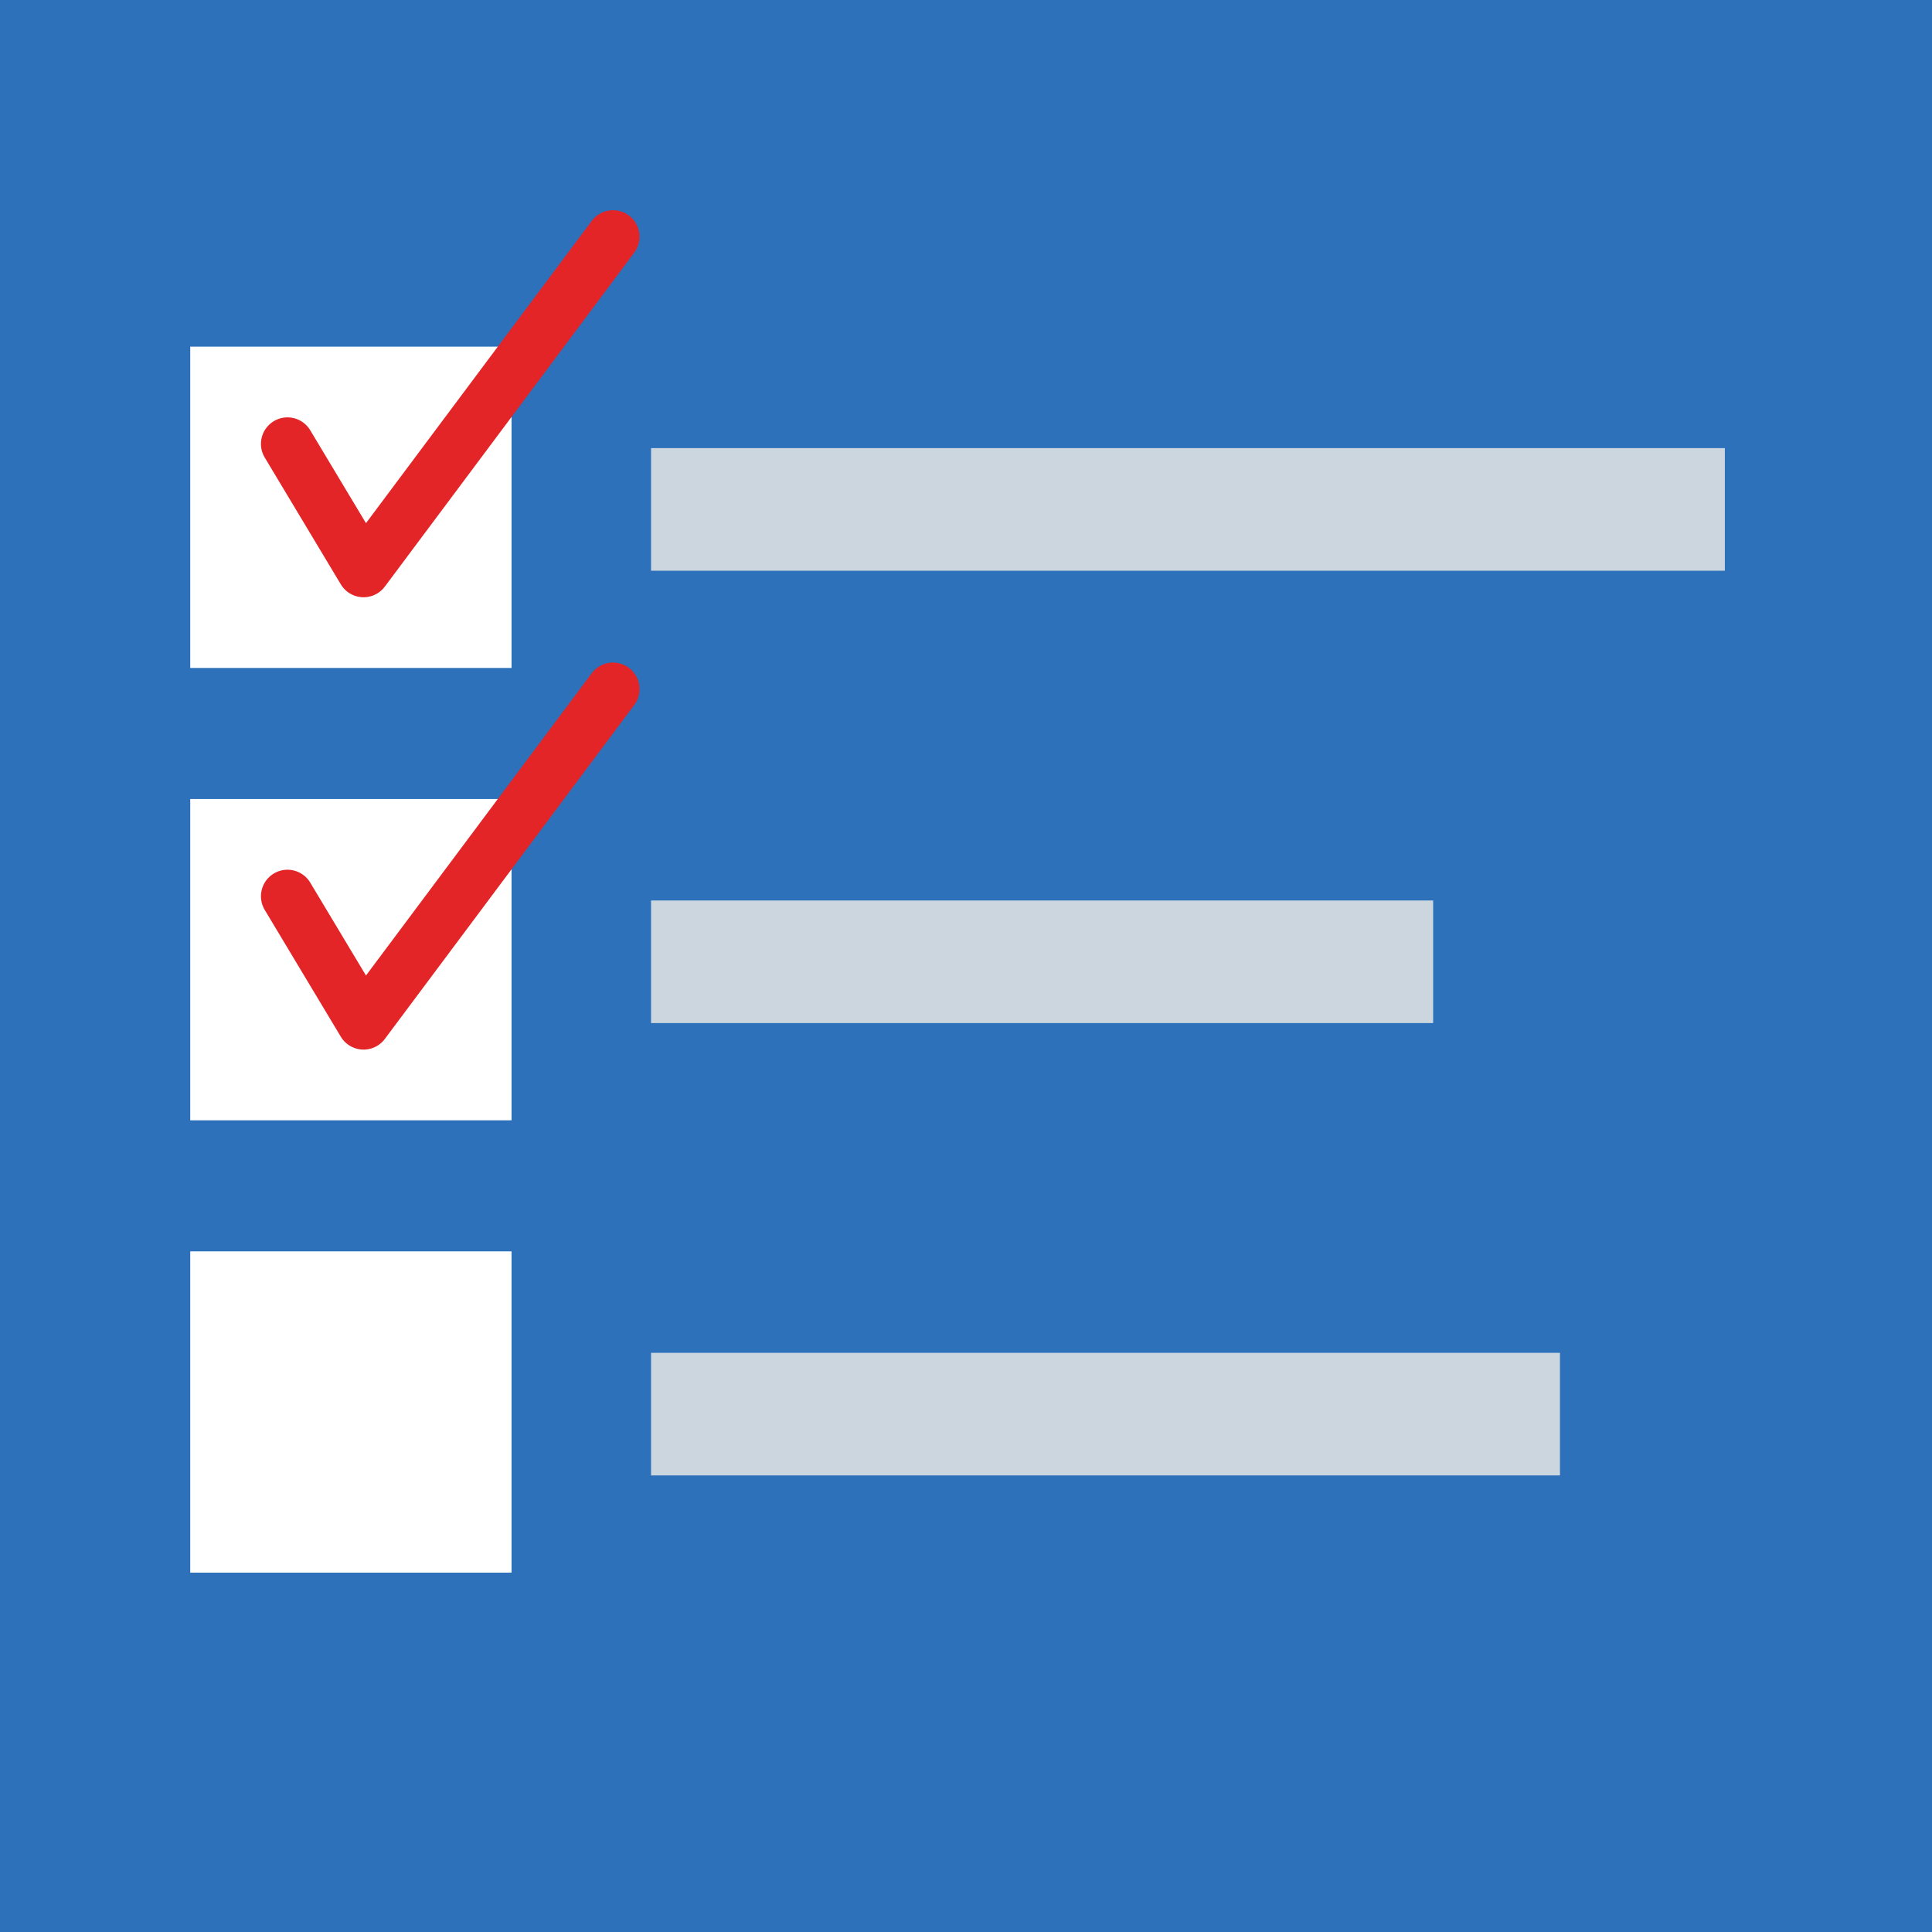
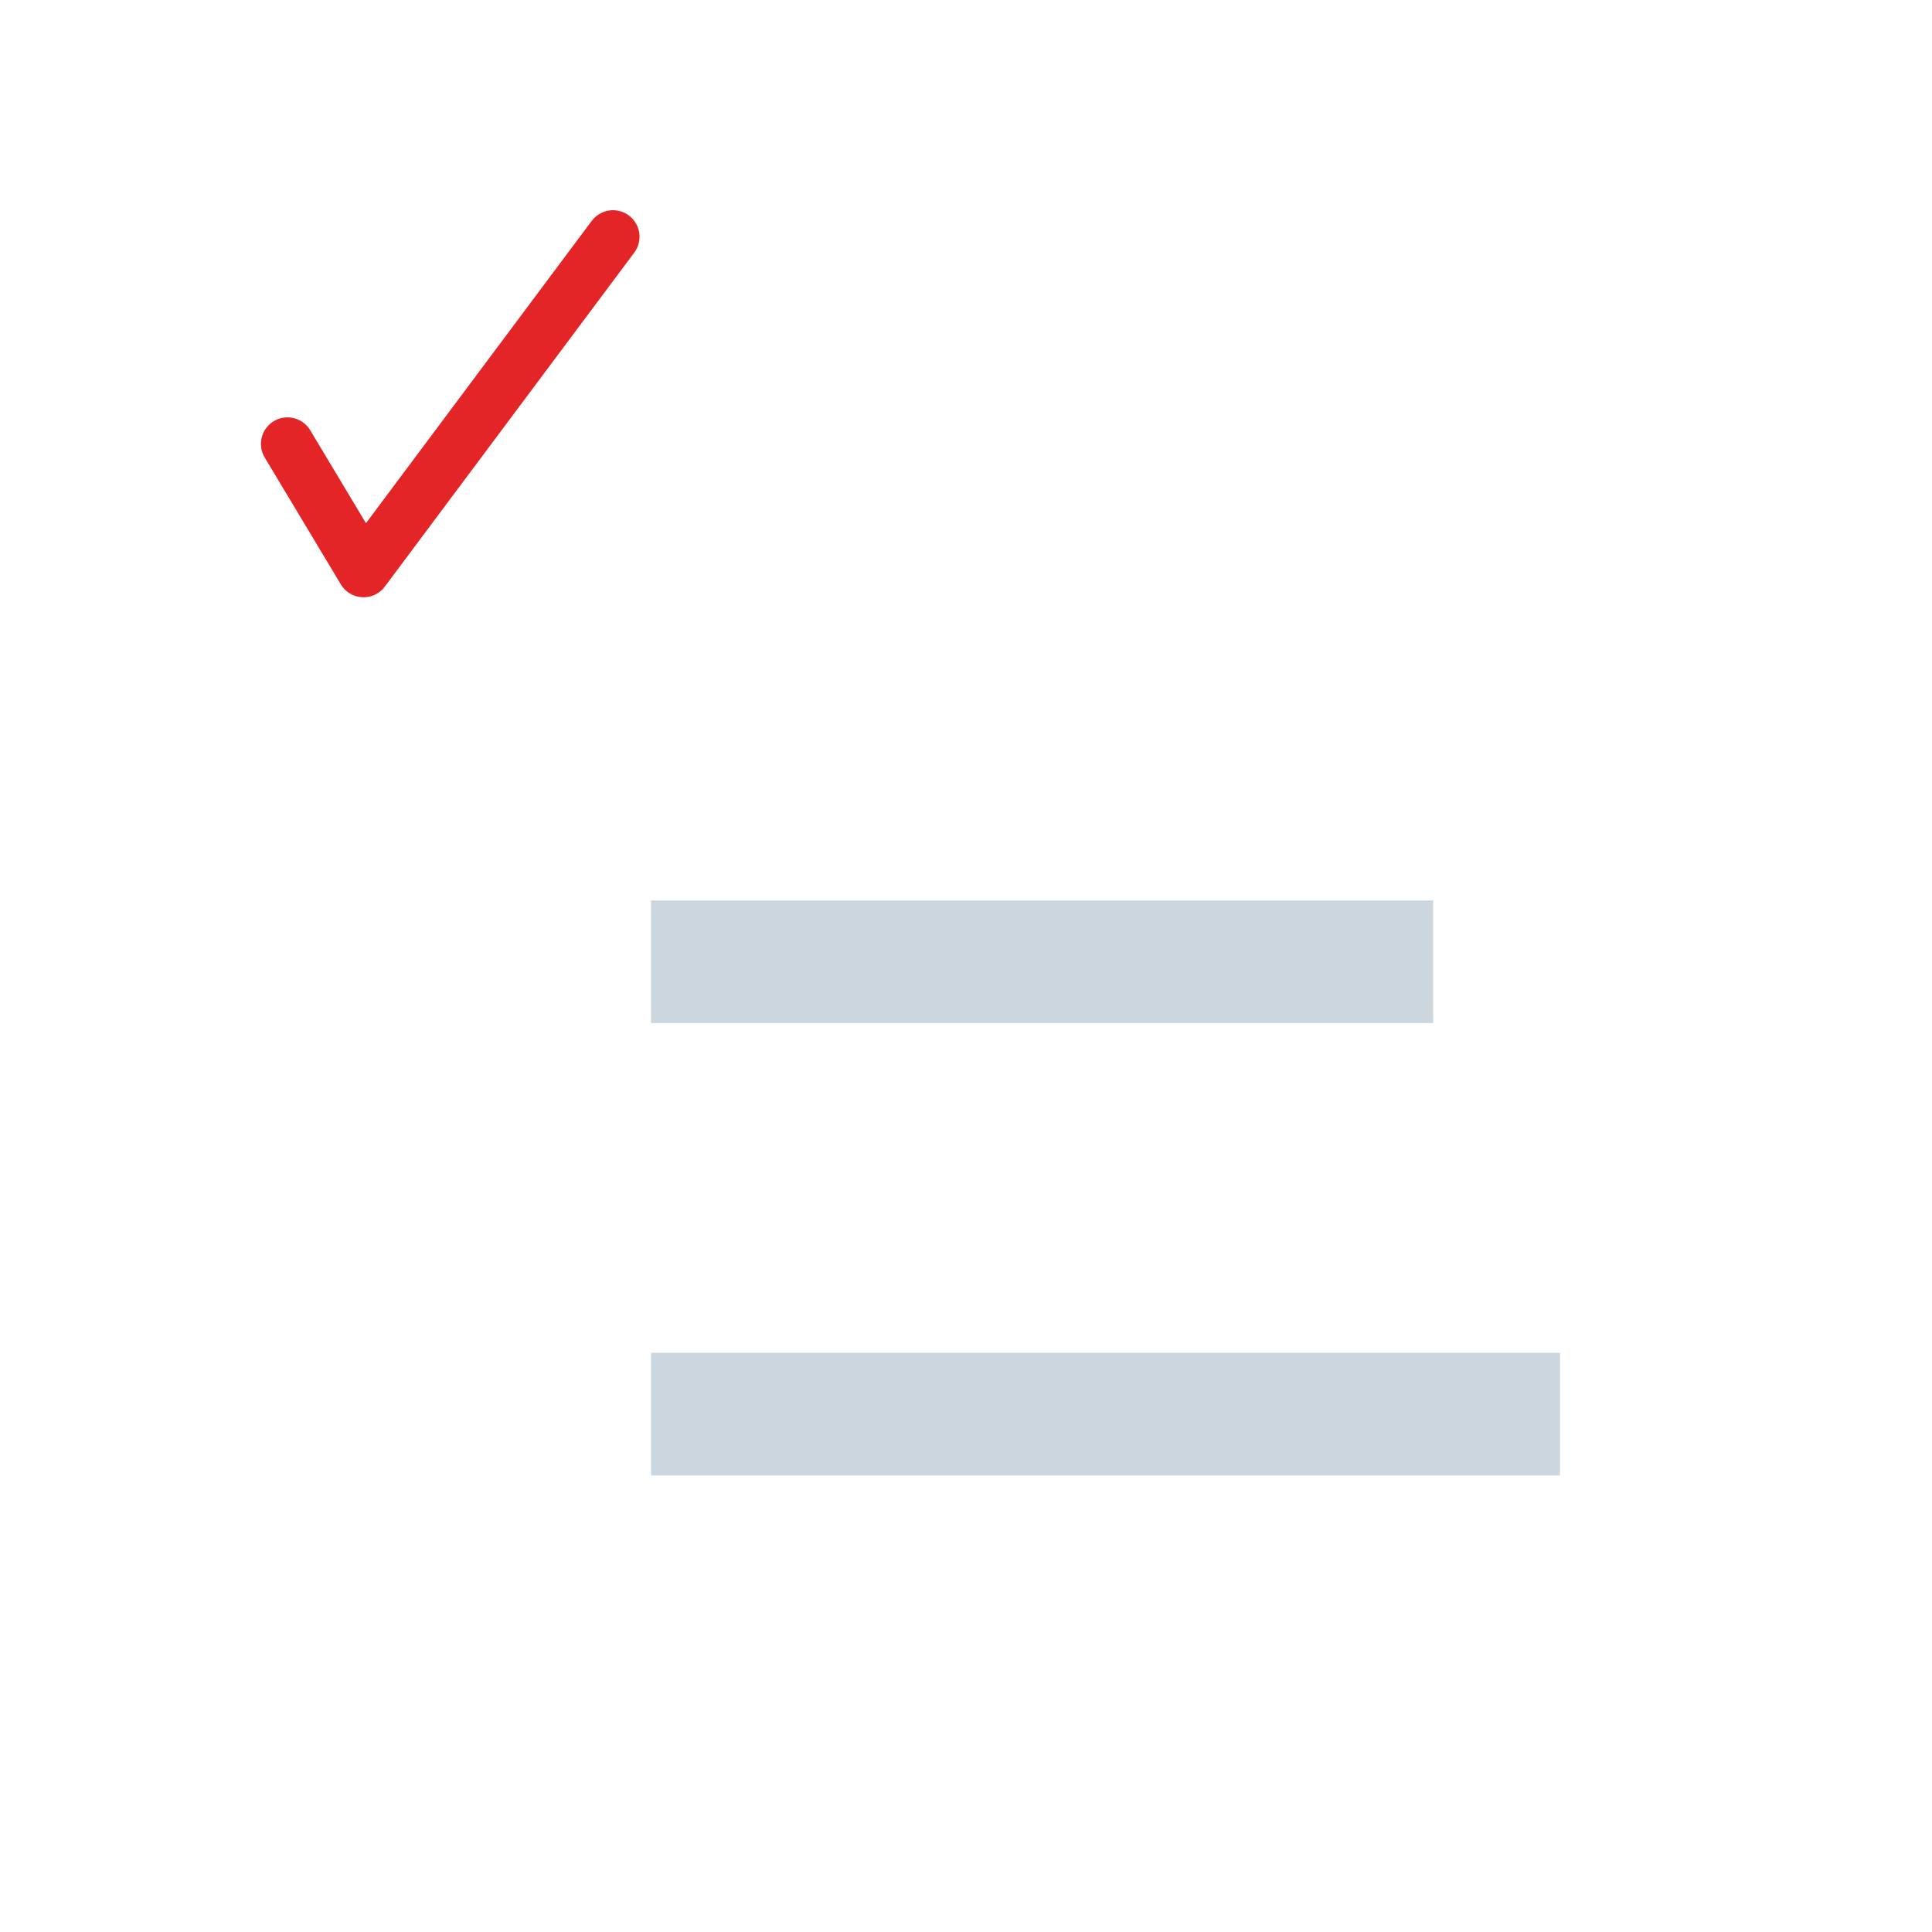
<svg xmlns="http://www.w3.org/2000/svg" version="1.1" id="Layer_1" x="0px" y="0px" viewBox="0 0 45.7 45.7" enable-background="new 0 0 45.7 45.7" xml:space="preserve">
  <g>
    <g>
-       <rect x="0" y="0" fill="#2C71B9" width="45.7" height="45.7" />
      <rect x="4.5" y="8.2" fill="#FFFFFF" width="7.6" height="7.6" />
-       <rect x="15.4" y="10.6" fill="#CCD6DE" width="25.4" height="2.9" />
      <polyline fill="none" stroke="#E32528" stroke-width="1.255" stroke-linecap="round" stroke-linejoin="round" stroke-miterlimit="10" points="    6.8,10.5 8.6,13.5 14.5,5.6   " />
      <rect x="4.5" y="18.9" fill="#FFFFFF" width="7.6" height="7.6" />
      <rect x="15.4" y="21.3" fill="#CCD6DE" width="18.5" height="2.9" />
-       <polyline fill="none" stroke="#E32528" stroke-width="1.255" stroke-linecap="round" stroke-linejoin="round" stroke-miterlimit="10" points="    6.8,21.2 8.6,24.2 14.5,16.3   " />
-       <rect x="4.5" y="29.6" fill="#FFFFFF" width="7.6" height="7.6" />
      <rect x="15.4" y="32" fill="#CCD6DE" width="21.5" height="2.9" />
    </g>
  </g>
</svg>